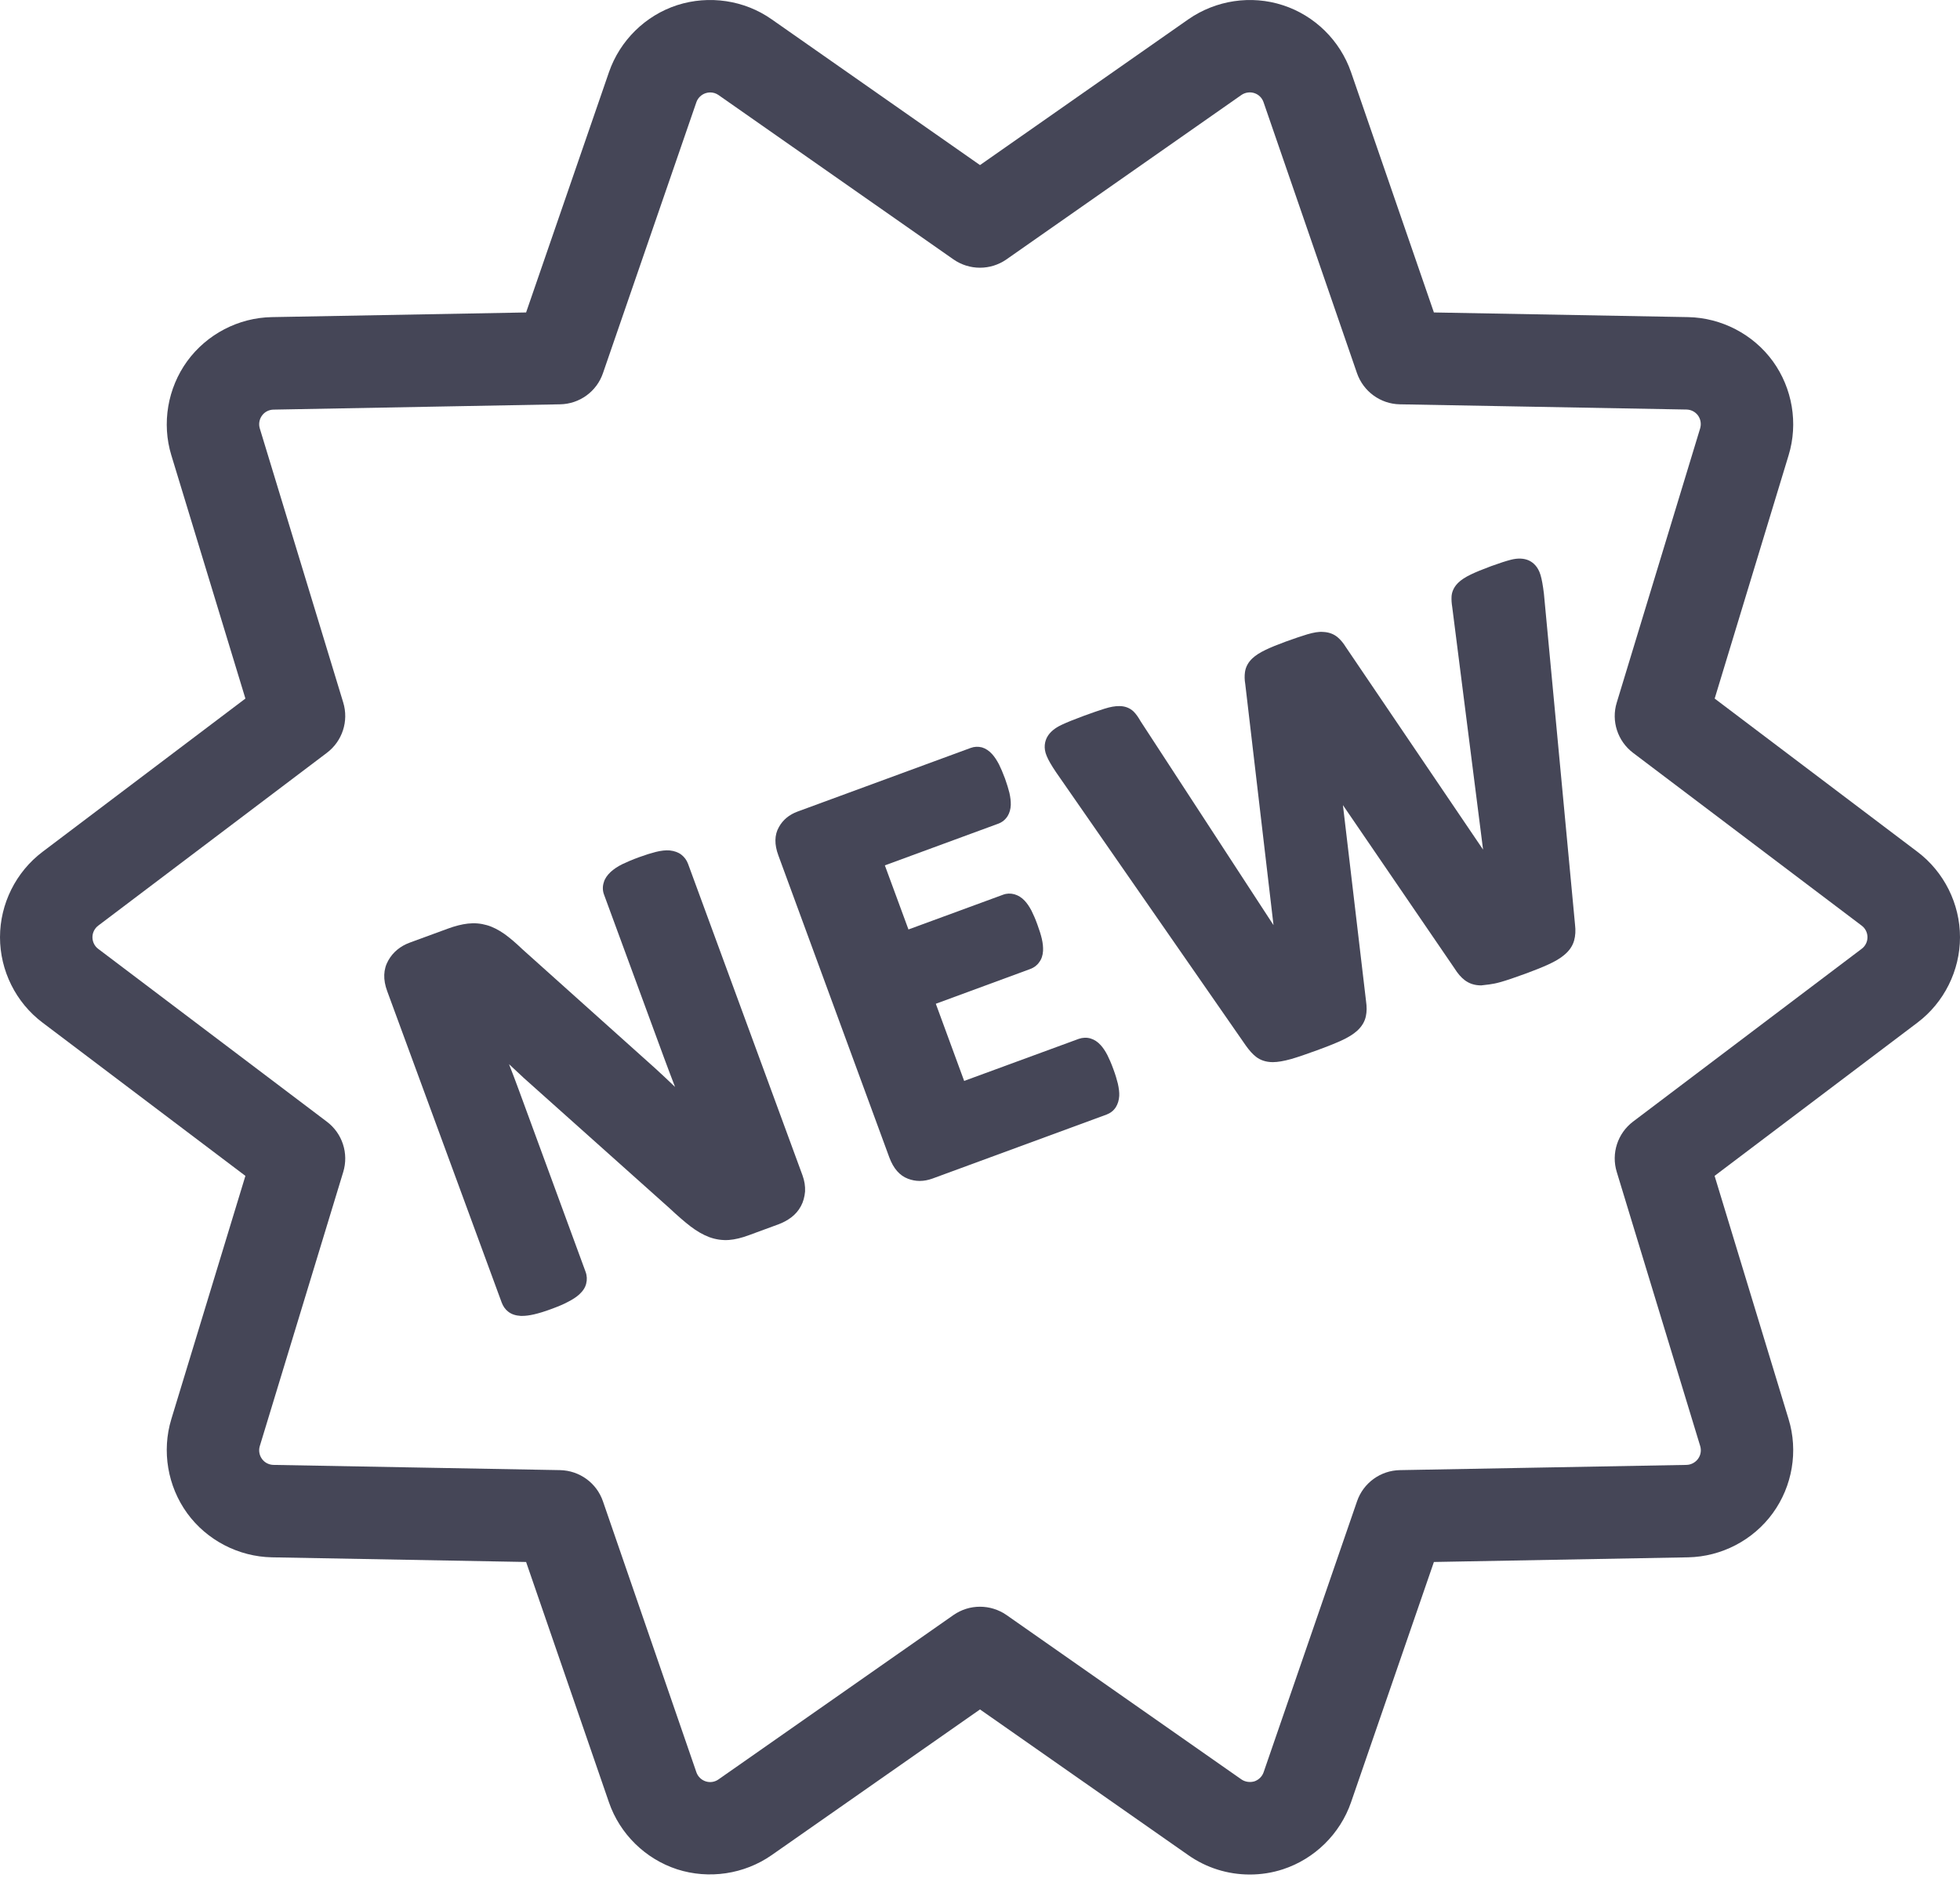
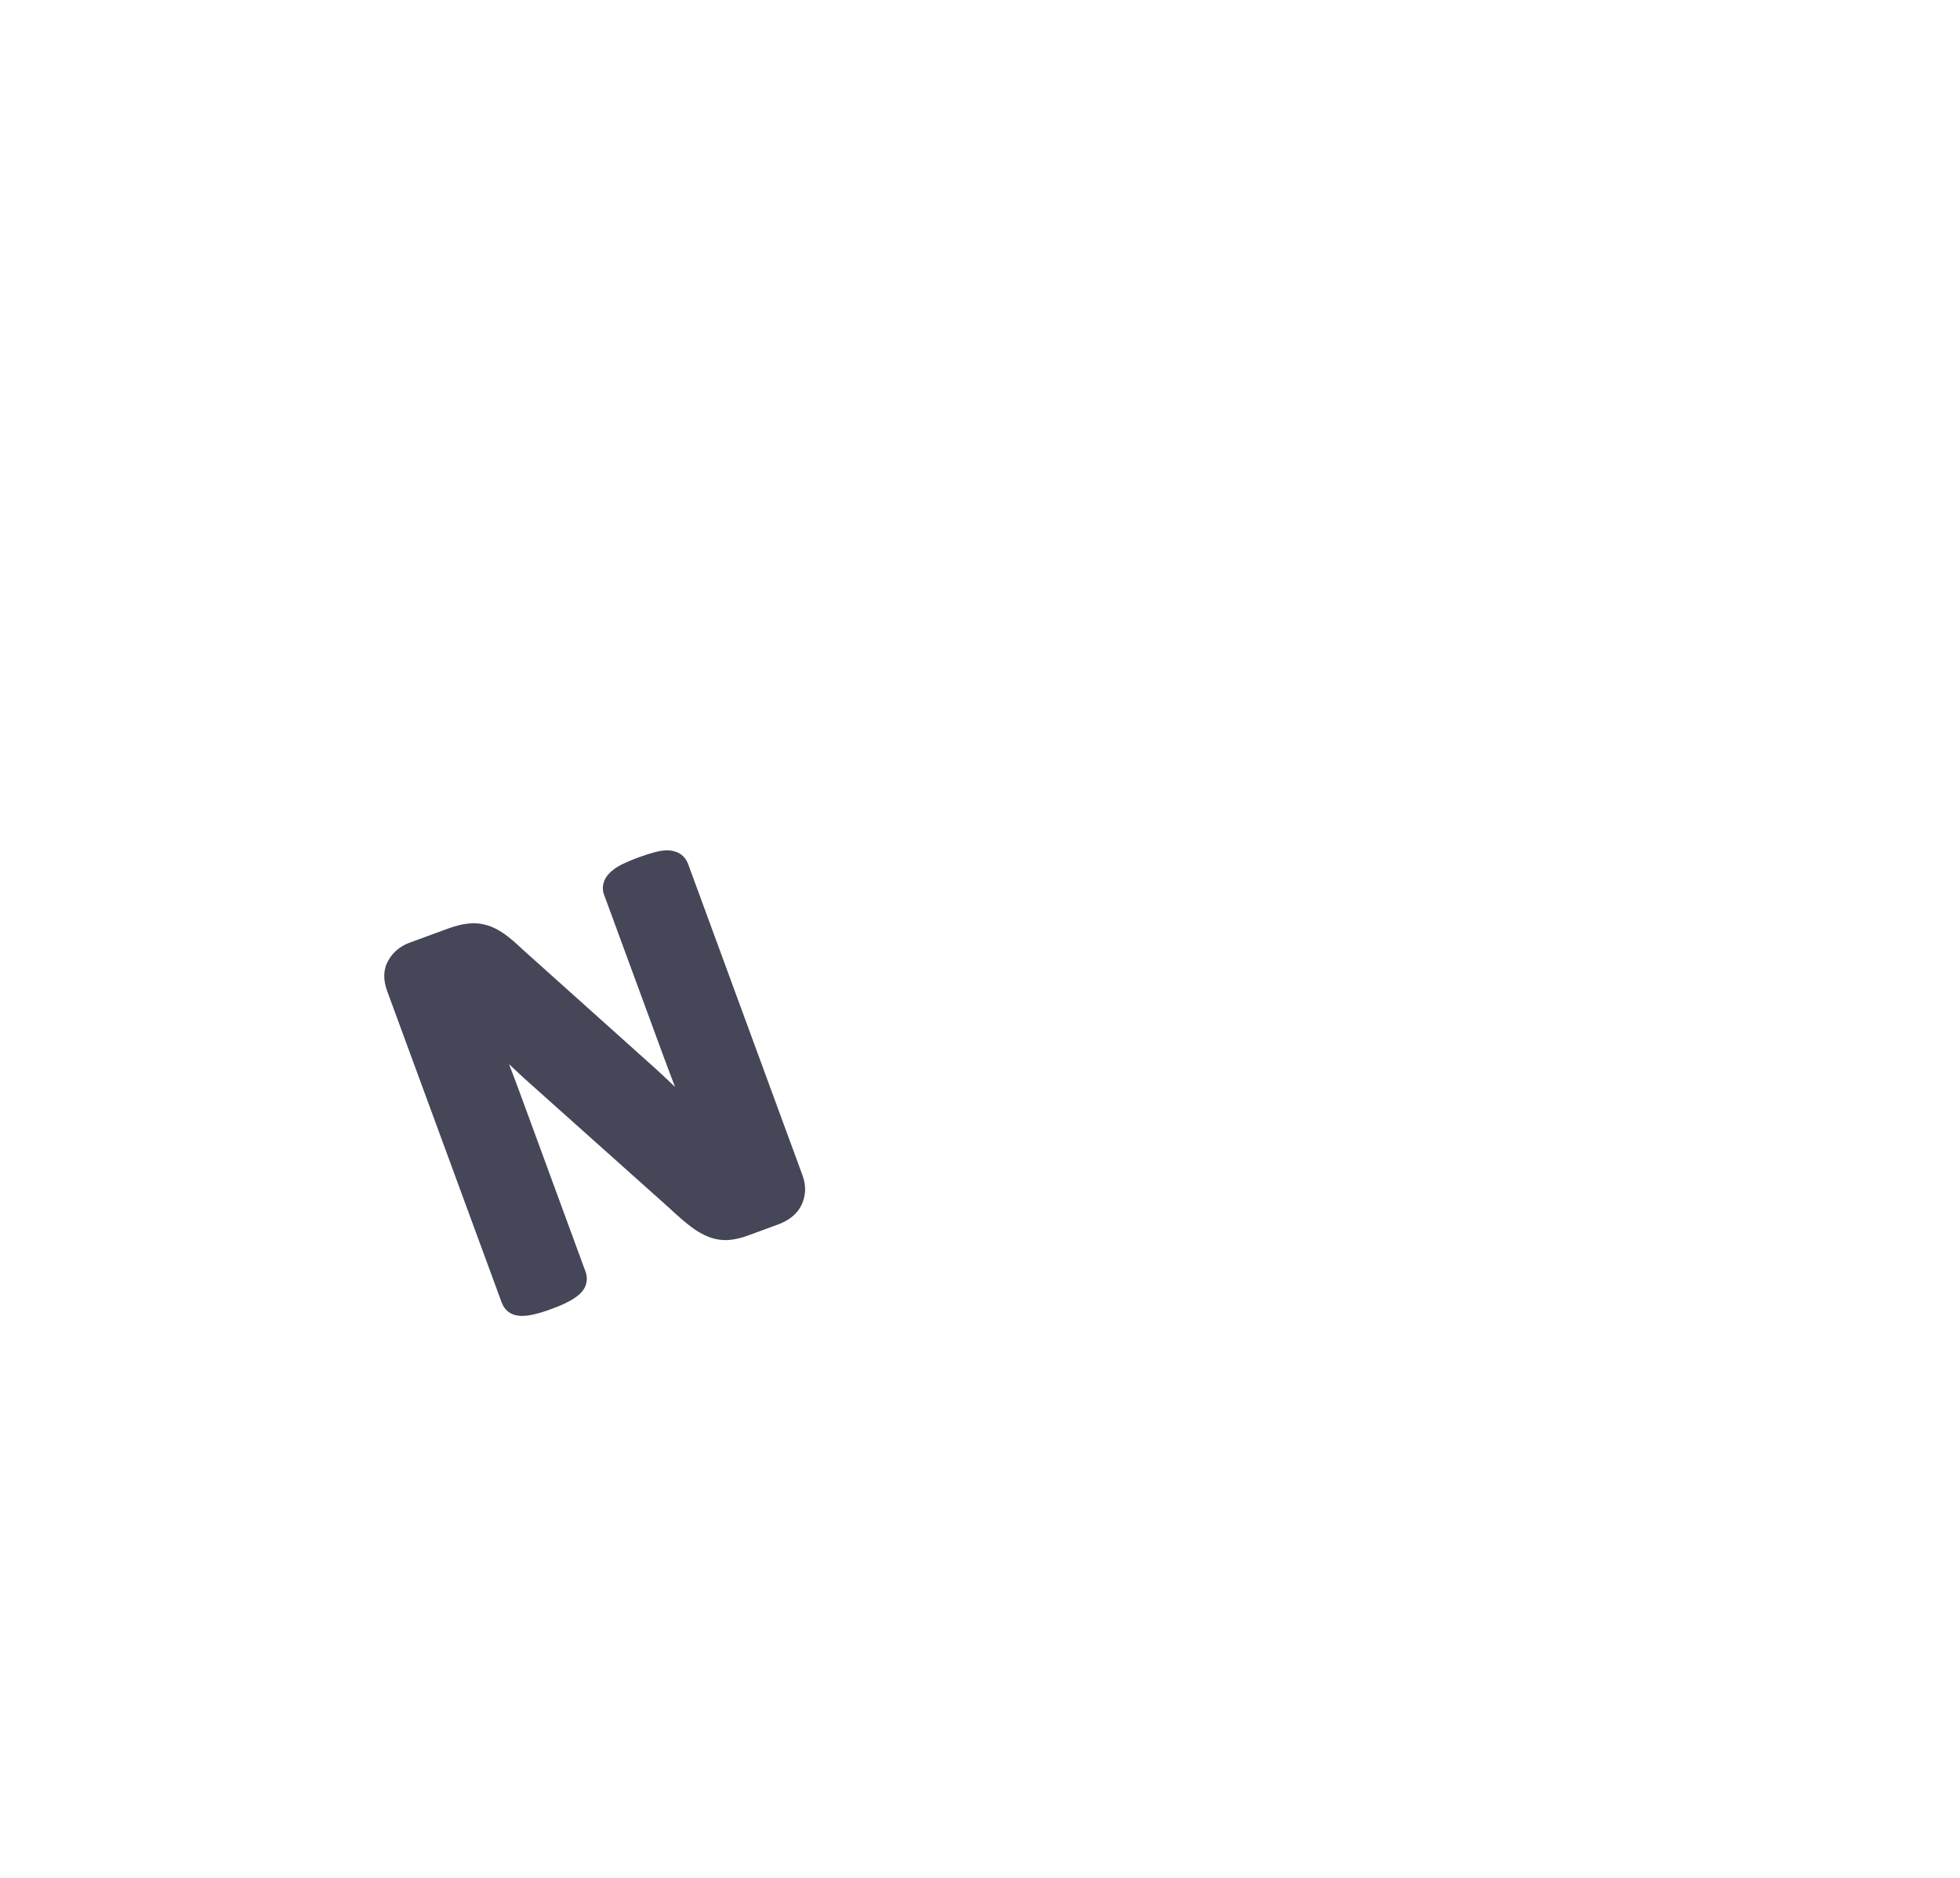
<svg xmlns="http://www.w3.org/2000/svg" width="24" height="23" viewBox="0 0 24 23" fill="none">
  <g opacity="0.8">
-     <path d="M15.304 22.959C15.033 22.959 14.772 22.877 14.551 22.722L12 20.937L9.448 22.722C9.112 22.956 8.68 23.02 8.291 22.895C7.902 22.768 7.59 22.462 7.457 22.076L6.442 19.131L3.329 19.074C2.92 19.066 2.532 18.864 2.292 18.534C2.052 18.203 1.979 17.772 2.098 17.381L3.005 14.402L0.521 12.525C0.194 12.279 0 11.888 0 11.479C0 11.07 0.195 10.679 0.521 10.433L3.005 8.556L2.098 5.576C1.979 5.186 2.052 4.755 2.292 4.424C2.533 4.093 2.92 3.891 3.329 3.884L6.442 3.827L7.457 0.883C7.591 0.496 7.903 0.189 8.292 0.063C8.681 -0.062 9.114 0.001 9.448 0.236L12 2.022L14.552 0.236C14.889 0.002 15.32 -0.063 15.709 0.064C16.098 0.19 16.409 0.496 16.543 0.883L17.558 3.827L20.671 3.884C21.079 3.892 21.467 4.093 21.708 4.424C21.948 4.755 22.021 5.186 21.901 5.577L20.996 8.556L23.479 10.433C23.805 10.679 24 11.07 24 11.479C24 11.888 23.805 12.279 23.479 12.525L20.995 14.402L21.901 17.381C22.021 17.772 21.948 18.203 21.707 18.534C21.467 18.864 21.08 19.066 20.671 19.074L17.558 19.131L16.543 22.075C16.409 22.462 16.097 22.768 15.709 22.895C15.577 22.938 15.441 22.959 15.304 22.959ZM8.696 1.132C8.677 1.132 8.659 1.135 8.641 1.141C8.588 1.158 8.545 1.2 8.527 1.252L7.383 4.571C7.306 4.796 7.096 4.948 6.858 4.952L3.349 5.017C3.293 5.018 3.24 5.045 3.208 5.09C3.175 5.135 3.165 5.194 3.181 5.247L4.203 8.605C4.272 8.832 4.192 9.078 4.002 9.221L1.203 11.337C1.158 11.371 1.132 11.424 1.132 11.479C1.132 11.535 1.158 11.589 1.203 11.622L4.002 13.738C4.192 13.881 4.272 14.127 4.203 14.354L3.181 17.712C3.165 17.765 3.175 17.824 3.208 17.869C3.24 17.914 3.293 17.941 3.349 17.942L6.858 18.006C7.096 18.011 7.306 18.163 7.383 18.388L8.527 21.706C8.545 21.759 8.588 21.801 8.641 21.818C8.693 21.835 8.752 21.827 8.798 21.794L11.675 19.781C11.87 19.645 12.129 19.645 12.325 19.781L15.201 21.794C15.247 21.826 15.308 21.833 15.36 21.818C15.412 21.8 15.455 21.759 15.473 21.706L16.617 18.387C16.694 18.163 16.904 18.01 17.142 18.006L20.651 17.942C20.706 17.941 20.759 17.913 20.792 17.868C20.825 17.823 20.835 17.766 20.819 17.712L19.797 14.354C19.727 14.126 19.808 13.88 19.997 13.737L22.796 11.621C22.841 11.588 22.867 11.535 22.867 11.479C22.867 11.424 22.841 11.37 22.796 11.337L22.796 11.337L19.997 9.221C19.808 9.078 19.727 8.832 19.797 8.605L20.818 5.247C20.834 5.193 20.825 5.135 20.792 5.089C20.759 5.044 20.707 5.017 20.651 5.016L17.141 4.952C16.904 4.948 16.694 4.795 16.616 4.57L15.472 1.252C15.454 1.199 15.412 1.157 15.358 1.14C15.306 1.123 15.246 1.132 15.2 1.164L12.324 3.177C12.129 3.313 11.87 3.313 11.675 3.177L8.798 1.164C8.768 1.143 8.732 1.132 8.696 1.132Z" fill="#16182D" />
    <path d="M8.425 10.58C8.408 10.534 8.38 10.497 8.343 10.468C8.305 10.439 8.257 10.422 8.2 10.416C8.152 10.412 8.096 10.418 8.027 10.435C7.972 10.449 7.905 10.47 7.825 10.499C7.74 10.53 7.673 10.559 7.621 10.584C7.562 10.613 7.514 10.646 7.477 10.68C7.434 10.721 7.406 10.762 7.394 10.805C7.377 10.856 7.378 10.91 7.397 10.959L8.129 12.95C8.172 13.067 8.218 13.188 8.266 13.313C8.19 13.24 8.112 13.166 8.032 13.093L6.393 11.623C6.315 11.548 6.243 11.487 6.178 11.44C6.105 11.389 6.032 11.351 5.96 11.331C5.887 11.31 5.811 11.303 5.73 11.312C5.657 11.32 5.573 11.341 5.481 11.375L5.018 11.545C4.901 11.588 4.812 11.662 4.755 11.763C4.693 11.872 4.689 11.998 4.741 12.139L6.143 15.953C6.16 15.999 6.188 16.039 6.224 16.066C6.264 16.097 6.313 16.113 6.375 16.117C6.381 16.117 6.388 16.117 6.395 16.117C6.436 16.117 6.484 16.111 6.54 16.098C6.597 16.085 6.667 16.064 6.75 16.033C6.835 16.002 6.904 15.973 6.955 15.945C7.014 15.915 7.059 15.885 7.093 15.854C7.139 15.812 7.167 15.768 7.178 15.721C7.19 15.674 7.188 15.624 7.17 15.576L6.355 13.356C6.315 13.246 6.274 13.139 6.233 13.034C6.295 13.093 6.355 13.149 6.414 13.203L8.197 14.797C8.296 14.89 8.382 14.964 8.453 15.019C8.534 15.081 8.61 15.124 8.684 15.152C8.763 15.181 8.845 15.193 8.927 15.187C9.001 15.181 9.08 15.162 9.169 15.129L9.536 14.994C9.589 14.974 9.64 14.947 9.687 14.912C9.738 14.874 9.778 14.827 9.807 14.773C9.836 14.72 9.852 14.66 9.858 14.593C9.861 14.528 9.851 14.462 9.826 14.394L8.425 10.58Z" fill="#16182D" />
-     <path d="M13.633 13.095C13.608 13.025 13.582 12.968 13.56 12.923C13.533 12.871 13.505 12.83 13.477 12.8C13.441 12.76 13.4 12.733 13.353 12.719C13.305 12.705 13.255 12.708 13.209 12.724L11.806 13.239L11.459 12.294L12.616 11.868C12.662 11.851 12.7 11.822 12.724 11.786C12.753 11.749 12.769 11.701 12.772 11.646C12.774 11.603 12.77 11.555 12.757 11.498C12.746 11.451 12.728 11.392 12.702 11.322C12.678 11.255 12.653 11.199 12.63 11.153C12.602 11.1 12.574 11.06 12.546 11.031C12.51 10.993 12.47 10.967 12.421 10.953C12.373 10.94 12.325 10.942 12.281 10.959L11.124 11.384L10.835 10.599L12.225 10.088C12.272 10.07 12.311 10.039 12.339 9.994C12.362 9.956 12.375 9.91 12.377 9.859C12.378 9.816 12.373 9.767 12.36 9.71C12.348 9.661 12.33 9.603 12.306 9.535C12.279 9.463 12.254 9.405 12.232 9.361C12.205 9.31 12.178 9.269 12.149 9.237C12.112 9.196 12.071 9.168 12.024 9.154C11.978 9.142 11.93 9.144 11.885 9.161L9.766 9.94C9.663 9.978 9.586 10.042 9.537 10.131C9.483 10.226 9.481 10.343 9.531 10.477L10.89 14.177C10.94 14.311 11.016 14.399 11.118 14.437C11.165 14.455 11.213 14.464 11.262 14.464C11.313 14.464 11.365 14.454 11.418 14.435L13.55 13.651C13.596 13.634 13.636 13.603 13.663 13.561C13.688 13.521 13.702 13.474 13.705 13.421C13.707 13.379 13.701 13.331 13.688 13.272C13.676 13.224 13.659 13.164 13.633 13.095Z" fill="#16182D" />
-     <path d="M18.905 7.27C18.893 7.173 18.88 7.097 18.864 7.044C18.833 6.937 18.77 6.888 18.722 6.865C18.66 6.837 18.585 6.834 18.5 6.856C18.441 6.871 18.361 6.897 18.259 6.934C18.151 6.974 18.069 7.008 18.011 7.036C17.942 7.069 17.89 7.103 17.853 7.14C17.791 7.202 17.776 7.267 17.774 7.308C17.772 7.347 17.775 7.389 17.782 7.432L18.16 10.406L16.482 7.929C16.449 7.876 16.416 7.836 16.378 7.804C16.331 7.765 16.271 7.743 16.203 7.74C16.146 7.735 16.084 7.747 16.005 7.77C15.939 7.79 15.852 7.819 15.742 7.859C15.639 7.897 15.558 7.93 15.498 7.959C15.427 7.993 15.374 8.027 15.337 8.062C15.286 8.109 15.254 8.167 15.245 8.229C15.238 8.274 15.239 8.326 15.248 8.378L15.594 11.331L13.966 8.833C13.937 8.782 13.91 8.744 13.881 8.715C13.836 8.672 13.778 8.649 13.709 8.648C13.65 8.648 13.599 8.657 13.522 8.681C13.459 8.7 13.375 8.73 13.27 8.768C13.154 8.811 13.064 8.847 13.001 8.877C12.913 8.918 12.855 8.968 12.822 9.028C12.796 9.077 12.773 9.158 12.817 9.26C12.838 9.312 12.876 9.376 12.931 9.458L15.255 12.806C15.297 12.865 15.337 12.91 15.379 12.943C15.434 12.986 15.502 13.008 15.582 13.009H15.585C15.646 13.009 15.72 12.996 15.81 12.971C15.89 12.948 15.995 12.912 16.126 12.864C16.25 12.819 16.349 12.779 16.422 12.746C16.505 12.708 16.571 12.668 16.619 12.624C16.676 12.572 16.712 12.511 16.725 12.446C16.737 12.391 16.737 12.33 16.727 12.262L16.444 9.861L17.81 11.86C17.849 11.923 17.89 11.97 17.934 12.004C17.99 12.047 18.057 12.069 18.137 12.069C18.184 12.063 18.274 12.057 18.364 12.031C18.445 12.009 18.549 11.973 18.678 11.926C18.793 11.884 18.887 11.846 18.959 11.813C19.042 11.775 19.106 11.737 19.153 11.697C19.215 11.646 19.256 11.587 19.275 11.519C19.291 11.462 19.295 11.396 19.286 11.324L18.905 7.27Z" fill="#16182D" />
  </g>
</svg>